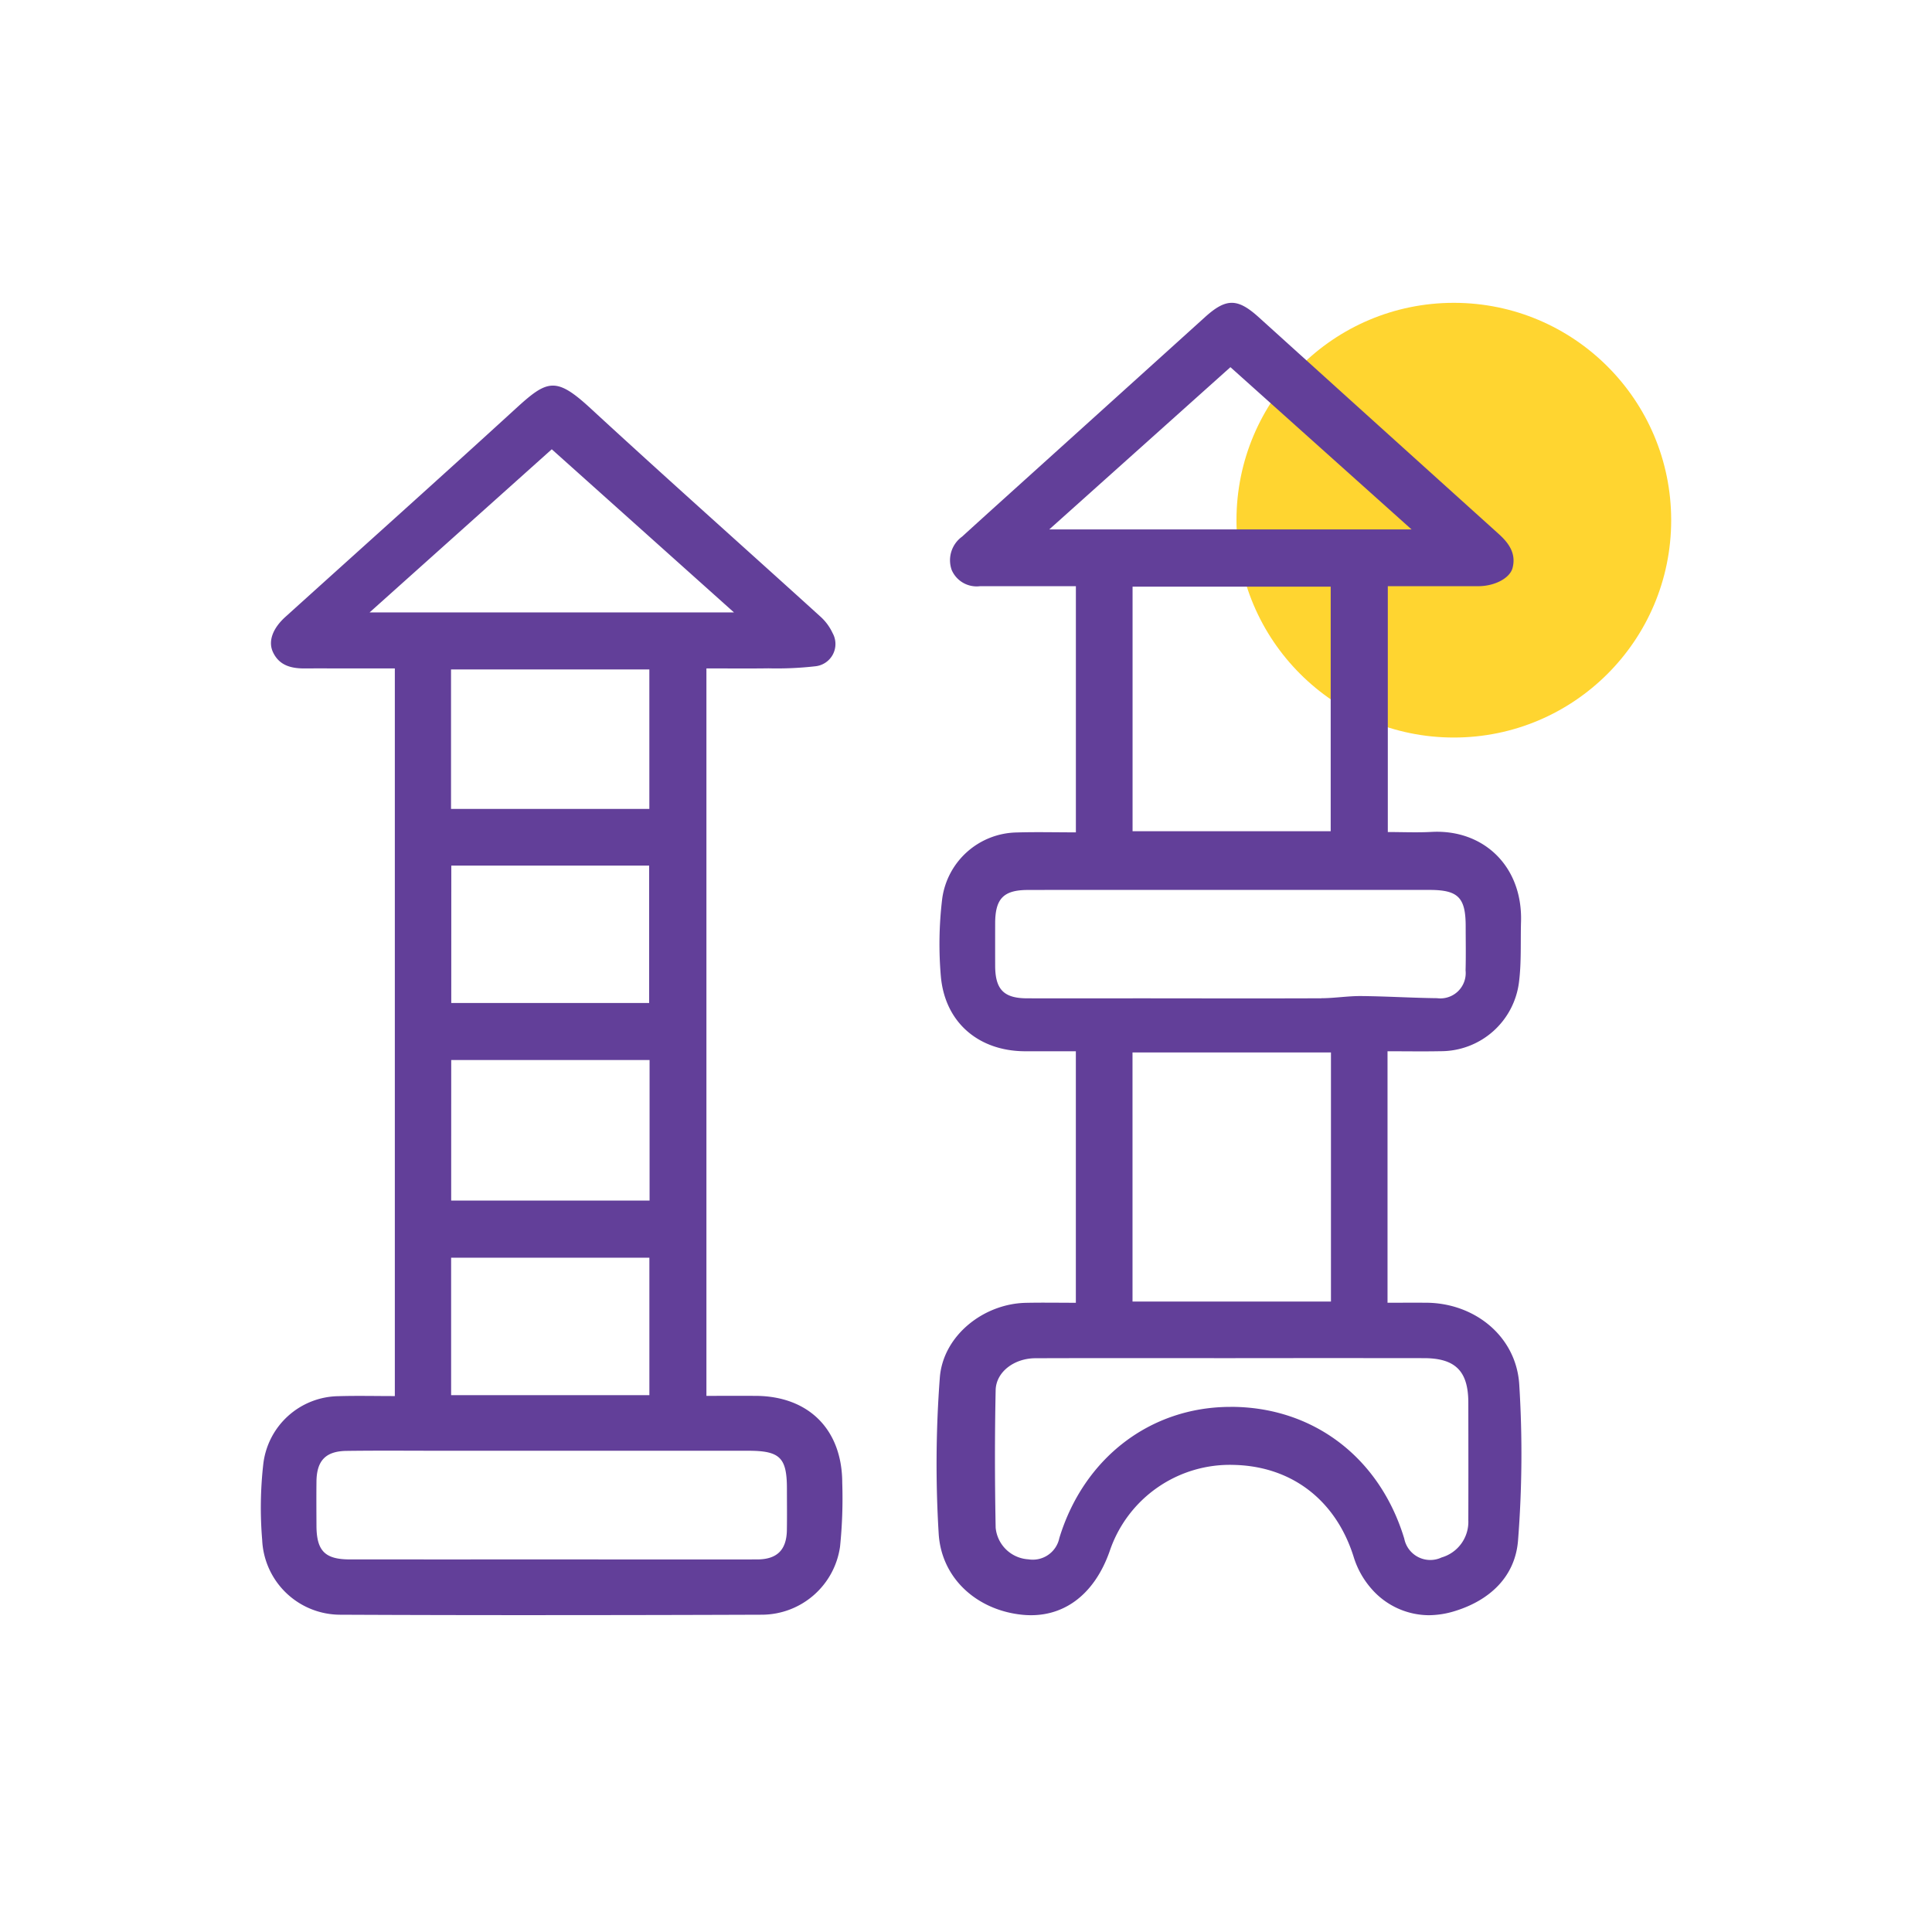
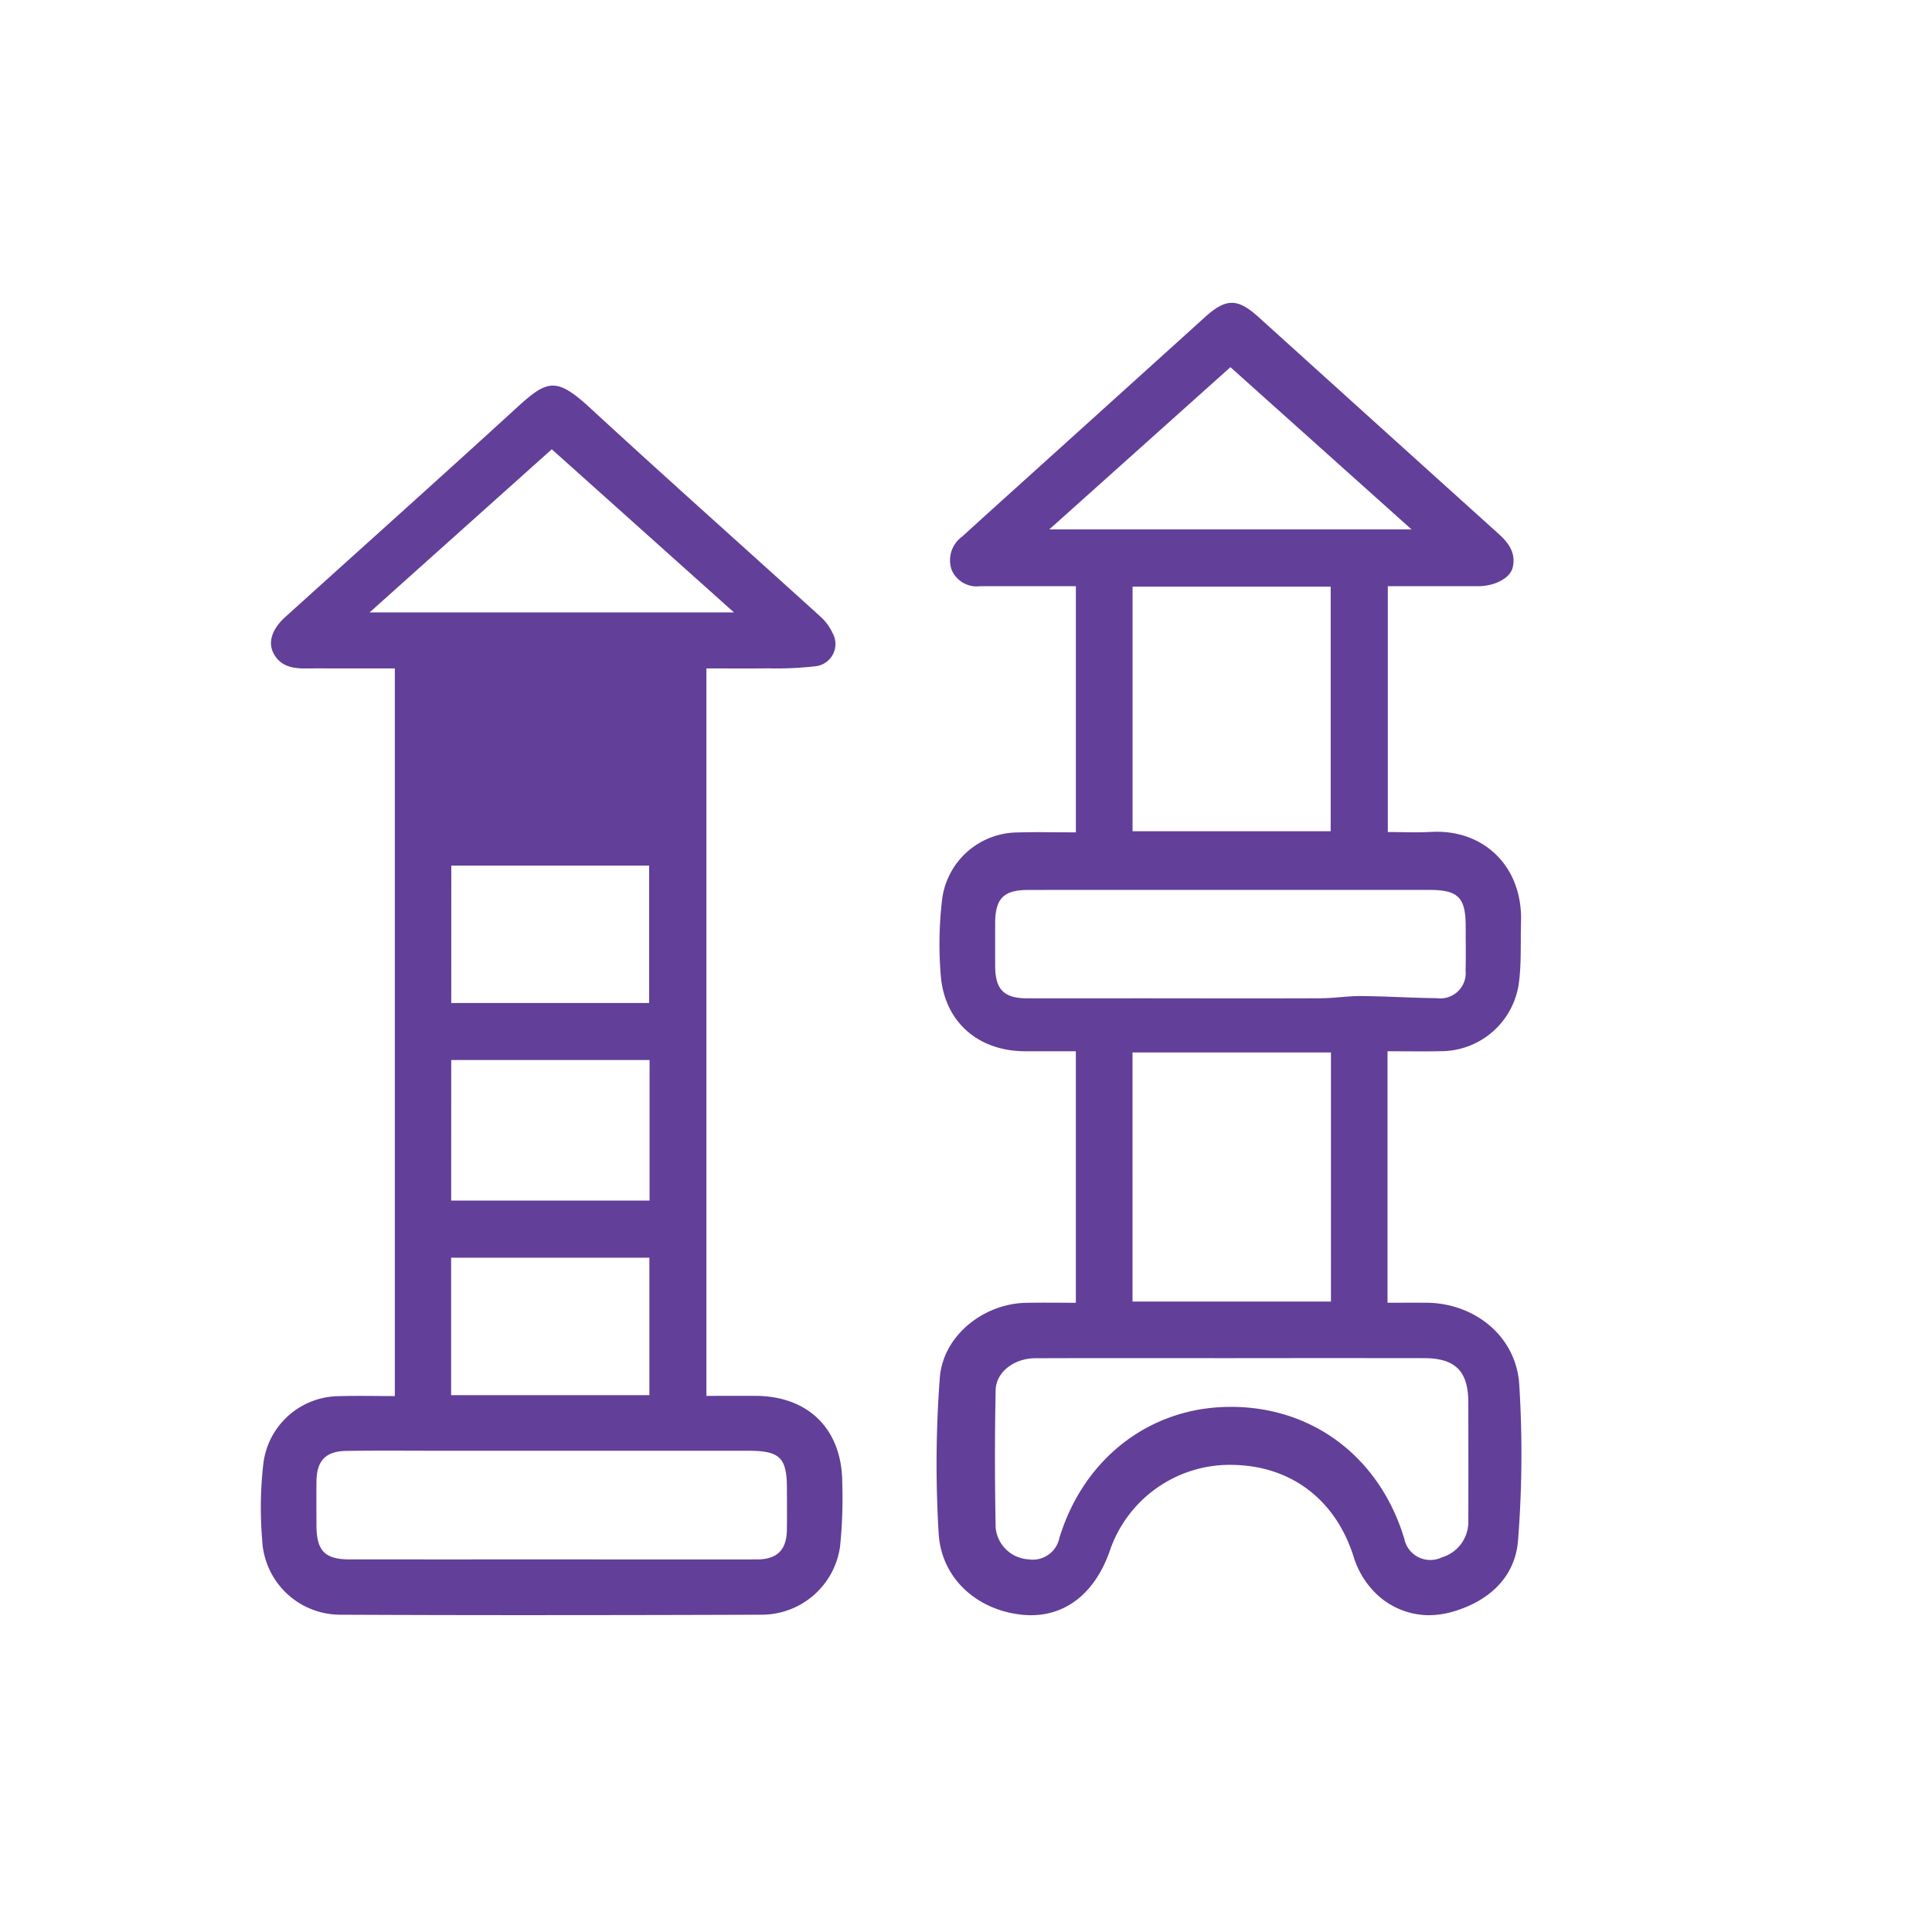
<svg xmlns="http://www.w3.org/2000/svg" width="200" height="200" viewBox="0 0 200 200">
  <g id="Tools-Equipment" transform="translate(8888 -6544)">
    <rect id="Rectangle_566" data-name="Rectangle 566" width="200" height="200" transform="translate(-8888 6544)" fill="#fff" opacity="0" />
    <g id="Group_765" data-name="Group 765" transform="translate(-7)">
-       <circle id="Ellipse_166" data-name="Ellipse 166" cx="22.5" cy="22.5" r="22.5" transform="translate(-8753 6575.349)" fill="#ffd530" />
-       <path id="Path_1139" data-name="Path 1139" d="M114.956,133.1a9,9,0,0,1-1.84-3.328c-1.835-5.791-6.355-9.319-12.341-9.473a13.125,13.125,0,0,0-12.91,8.952c-1.616,4.573-4.9,6.964-9.012,6.562-4.639-.454-8.386-3.7-8.68-8.383a118.64,118.64,0,0,1,.116-16.148c.322-4.352,4.513-7.668,8.9-7.762,1.7-.037,3.394-.006,5.183-.006V77.477c-1.8,0-3.541.008-5.281,0-4.764-.025-8.238-2.947-8.689-7.694a38.9,38.9,0,0,1,.139-8.129,7.928,7.928,0,0,1,7.7-6.826c2.014-.062,4.033-.011,6.134-.011V29.334H77.624c-1.06,0-2.12,0-3.181,0a2.809,2.809,0,0,1-2.921-1.671A3.015,3.015,0,0,1,72.6,24.2c2.827-2.578,5.674-5.133,8.513-7.7Q89.421,9,97.731,1.488c2.2-1.989,3.378-1.982,5.58.01q12.408,11.223,24.835,22.428c1.058.953,1.81,2.02,1.441,3.494-.274,1.1-1.88,1.91-3.541,1.913-3.085.006-6.17,0-9.38,0v25.45c1.524,0,3.03.068,4.529-.013,5.36-.289,9.433,3.538,9.261,9.3-.062,2.071.049,4.162-.205,6.207a8.159,8.159,0,0,1-8.141,7.194c-1.793.036-3.587.005-5.474.005v26.033c1.373,0,2.7-.007,4.02,0,5.013.033,9.3,3.48,9.616,8.458a114.842,114.842,0,0,1-.125,16.148c-.293,3.737-2.905,6.184-6.5,7.3a9.237,9.237,0,0,1-2.752.442A7.93,7.93,0,0,1,114.956,133.1ZM100.4,114.287c8.531,0,15.425,5.237,17.968,13.64a2.747,2.747,0,0,0,3.867,1.951A3.838,3.838,0,0,0,125,126.028c.013-4.055.006-8.111,0-12.165,0-3.268-1.33-4.613-4.6-4.617q-9.885-.012-19.769,0H99.532c-6.452,0-12.9-.013-19.355.009-2.179.007-4.064,1.408-4.107,3.306-.1,4.744-.091,9.493,0,14.237a3.62,3.62,0,0,0,3.392,3.274,2.806,2.806,0,0,0,3.2-2.2c2.533-8.3,9.43-13.581,17.723-13.581Zm-10.162-10.9h20.543V77.6H90.237Zm19.566-31.4c1.372-.005,2.745-.238,4.117-.225,2.615.025,5.231.191,7.848.221a2.621,2.621,0,0,0,2.947-2.874c.042-1.518.012-3.039.011-4.559,0-2.989-.772-3.773-3.746-3.775q-10.291-.008-20.582,0c-7,0-14-.011-21,.005-2.517.005-3.372.9-3.38,3.437q-.005,2.211,0,4.422c.01,2.445.9,3.353,3.3,3.358q5.705.012,11.412,0C97.091,72,103.447,72.019,109.8,71.993ZM90.243,54.7h20.51V29.382H90.243ZM81.622,23.455h37.5L100.373,6.66ZM8.214,135.806a8.1,8.1,0,0,1-8.073-7.742,40.088,40.088,0,0,1,.115-7.858,7.949,7.949,0,0,1,7.81-7.024c1.885-.056,3.774-.01,5.807-.01V37.848H9.311c-1.568,0-3.136-.012-4.7,0-1.417.014-2.692-.272-3.354-1.689-.523-1.121-.031-2.456,1.284-3.645,7.969-7.2,15.974-14.364,23.9-21.612,3.217-2.94,4.116-3.274,7.67,0,7.862,7.25,15.857,14.355,23.777,21.542a5.29,5.29,0,0,1,1.3,1.739,2.317,2.317,0,0,1-1.8,3.442,35.036,35.036,0,0,1-4.819.212c-2.111.03-4.224.007-6.441.007v75.307c1.722,0,3.414-.006,5.1,0,5.485.026,8.951,3.483,8.961,9a48.973,48.973,0,0,1-.229,6.618,8.2,8.2,0,0,1-8.039,7.036q-11.006.041-22.012.043Q19.061,135.856,8.214,135.806Zm43.151-5.723c2.07,0,3.057-.98,3.092-3.024.024-1.428.006-2.857.005-4.284,0-3.235-.716-3.941-4.007-3.942q-15.821,0-31.642,0c-3.315,0-6.63-.031-9.944.014-2.164.03-3.084,1.013-3.108,3.173-.017,1.52-.007,3.04,0,4.561.007,2.616.876,3.5,3.454,3.5q10.436.005,20.869,0Q40.724,130.087,51.366,130.083ZM19.7,113.076H40.223V98.85H19.7Zm.006-20.144H40.244V78.386H19.71Zm.008-20.449H40.2V58.255H19.718ZM19.69,52.39H40.22V37.952H19.69ZM11.261,32.048H48.98L30.119,15.16Z" transform="translate(-8854 6575.349)" fill="#623f99" stroke="rgba(0,0,0,0)" stroke-width="1" />
+       <path id="Path_1139" data-name="Path 1139" d="M114.956,133.1a9,9,0,0,1-1.84-3.328c-1.835-5.791-6.355-9.319-12.341-9.473a13.125,13.125,0,0,0-12.91,8.952c-1.616,4.573-4.9,6.964-9.012,6.562-4.639-.454-8.386-3.7-8.68-8.383a118.64,118.64,0,0,1,.116-16.148c.322-4.352,4.513-7.668,8.9-7.762,1.7-.037,3.394-.006,5.183-.006V77.477c-1.8,0-3.541.008-5.281,0-4.764-.025-8.238-2.947-8.689-7.694a38.9,38.9,0,0,1,.139-8.129,7.928,7.928,0,0,1,7.7-6.826c2.014-.062,4.033-.011,6.134-.011V29.334H77.624c-1.06,0-2.12,0-3.181,0a2.809,2.809,0,0,1-2.921-1.671A3.015,3.015,0,0,1,72.6,24.2c2.827-2.578,5.674-5.133,8.513-7.7Q89.421,9,97.731,1.488c2.2-1.989,3.378-1.982,5.58.01q12.408,11.223,24.835,22.428c1.058.953,1.81,2.02,1.441,3.494-.274,1.1-1.88,1.91-3.541,1.913-3.085.006-6.17,0-9.38,0v25.45c1.524,0,3.03.068,4.529-.013,5.36-.289,9.433,3.538,9.261,9.3-.062,2.071.049,4.162-.205,6.207a8.159,8.159,0,0,1-8.141,7.194c-1.793.036-3.587.005-5.474.005v26.033c1.373,0,2.7-.007,4.02,0,5.013.033,9.3,3.48,9.616,8.458a114.842,114.842,0,0,1-.125,16.148c-.293,3.737-2.905,6.184-6.5,7.3a9.237,9.237,0,0,1-2.752.442A7.93,7.93,0,0,1,114.956,133.1ZM100.4,114.287c8.531,0,15.425,5.237,17.968,13.64a2.747,2.747,0,0,0,3.867,1.951A3.838,3.838,0,0,0,125,126.028c.013-4.055.006-8.111,0-12.165,0-3.268-1.33-4.613-4.6-4.617q-9.885-.012-19.769,0H99.532c-6.452,0-12.9-.013-19.355.009-2.179.007-4.064,1.408-4.107,3.306-.1,4.744-.091,9.493,0,14.237a3.62,3.62,0,0,0,3.392,3.274,2.806,2.806,0,0,0,3.2-2.2c2.533-8.3,9.43-13.581,17.723-13.581Zm-10.162-10.9h20.543V77.6H90.237Zm19.566-31.4c1.372-.005,2.745-.238,4.117-.225,2.615.025,5.231.191,7.848.221a2.621,2.621,0,0,0,2.947-2.874c.042-1.518.012-3.039.011-4.559,0-2.989-.772-3.773-3.746-3.775q-10.291-.008-20.582,0c-7,0-14-.011-21,.005-2.517.005-3.372.9-3.38,3.437q-.005,2.211,0,4.422c.01,2.445.9,3.353,3.3,3.358q5.705.012,11.412,0C97.091,72,103.447,72.019,109.8,71.993ZM90.243,54.7h20.51V29.382H90.243ZM81.622,23.455h37.5L100.373,6.66ZM8.214,135.806a8.1,8.1,0,0,1-8.073-7.742,40.088,40.088,0,0,1,.115-7.858,7.949,7.949,0,0,1,7.81-7.024c1.885-.056,3.774-.01,5.807-.01V37.848H9.311c-1.568,0-3.136-.012-4.7,0-1.417.014-2.692-.272-3.354-1.689-.523-1.121-.031-2.456,1.284-3.645,7.969-7.2,15.974-14.364,23.9-21.612,3.217-2.94,4.116-3.274,7.67,0,7.862,7.25,15.857,14.355,23.777,21.542a5.29,5.29,0,0,1,1.3,1.739,2.317,2.317,0,0,1-1.8,3.442,35.036,35.036,0,0,1-4.819.212c-2.111.03-4.224.007-6.441.007v75.307c1.722,0,3.414-.006,5.1,0,5.485.026,8.951,3.483,8.961,9a48.973,48.973,0,0,1-.229,6.618,8.2,8.2,0,0,1-8.039,7.036q-11.006.041-22.012.043Q19.061,135.856,8.214,135.806Zm43.151-5.723c2.07,0,3.057-.98,3.092-3.024.024-1.428.006-2.857.005-4.284,0-3.235-.716-3.941-4.007-3.942q-15.821,0-31.642,0c-3.315,0-6.63-.031-9.944.014-2.164.03-3.084,1.013-3.108,3.173-.017,1.52-.007,3.04,0,4.561.007,2.616.876,3.5,3.454,3.5q10.436.005,20.869,0Q40.724,130.087,51.366,130.083ZM19.7,113.076H40.223V98.85H19.7Zm.006-20.144H40.244V78.386H19.71Zm.008-20.449H40.2V58.255H19.718ZM19.69,52.39H40.22H19.69ZM11.261,32.048H48.98L30.119,15.16Z" transform="translate(-8854 6575.349)" fill="#623f99" stroke="rgba(0,0,0,0)" stroke-width="1" />
    </g>
  </g>
</svg>